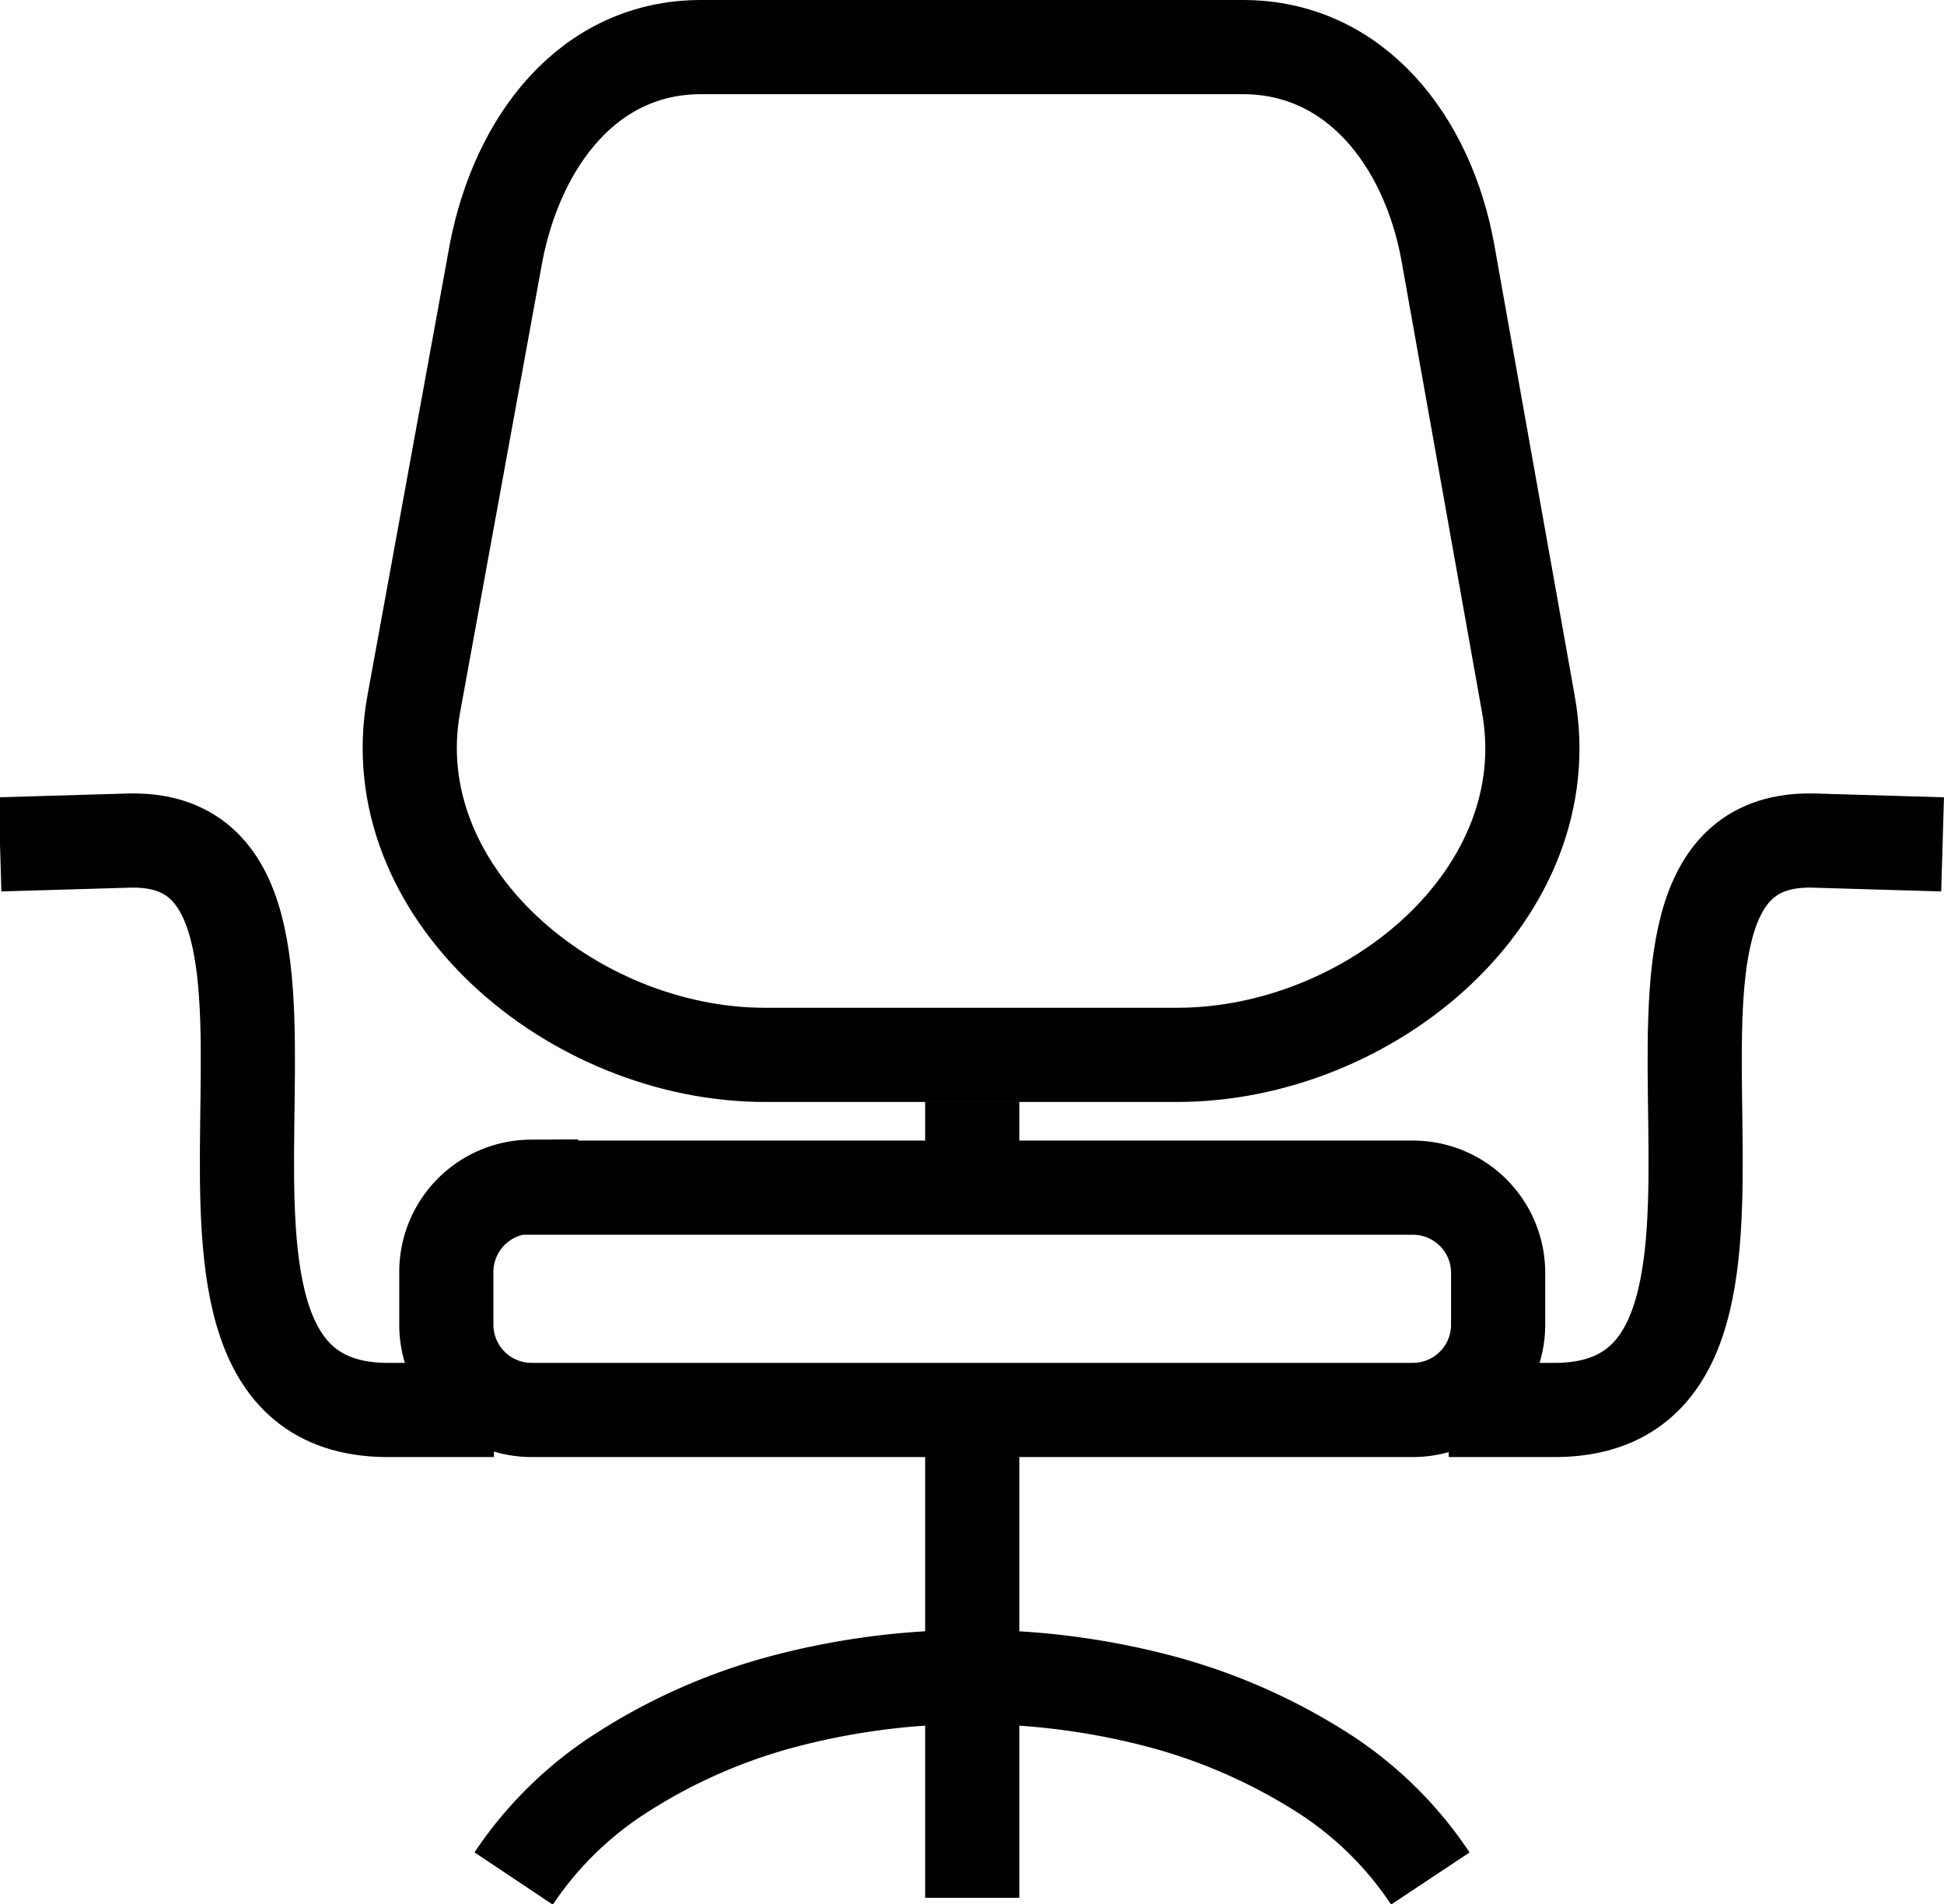
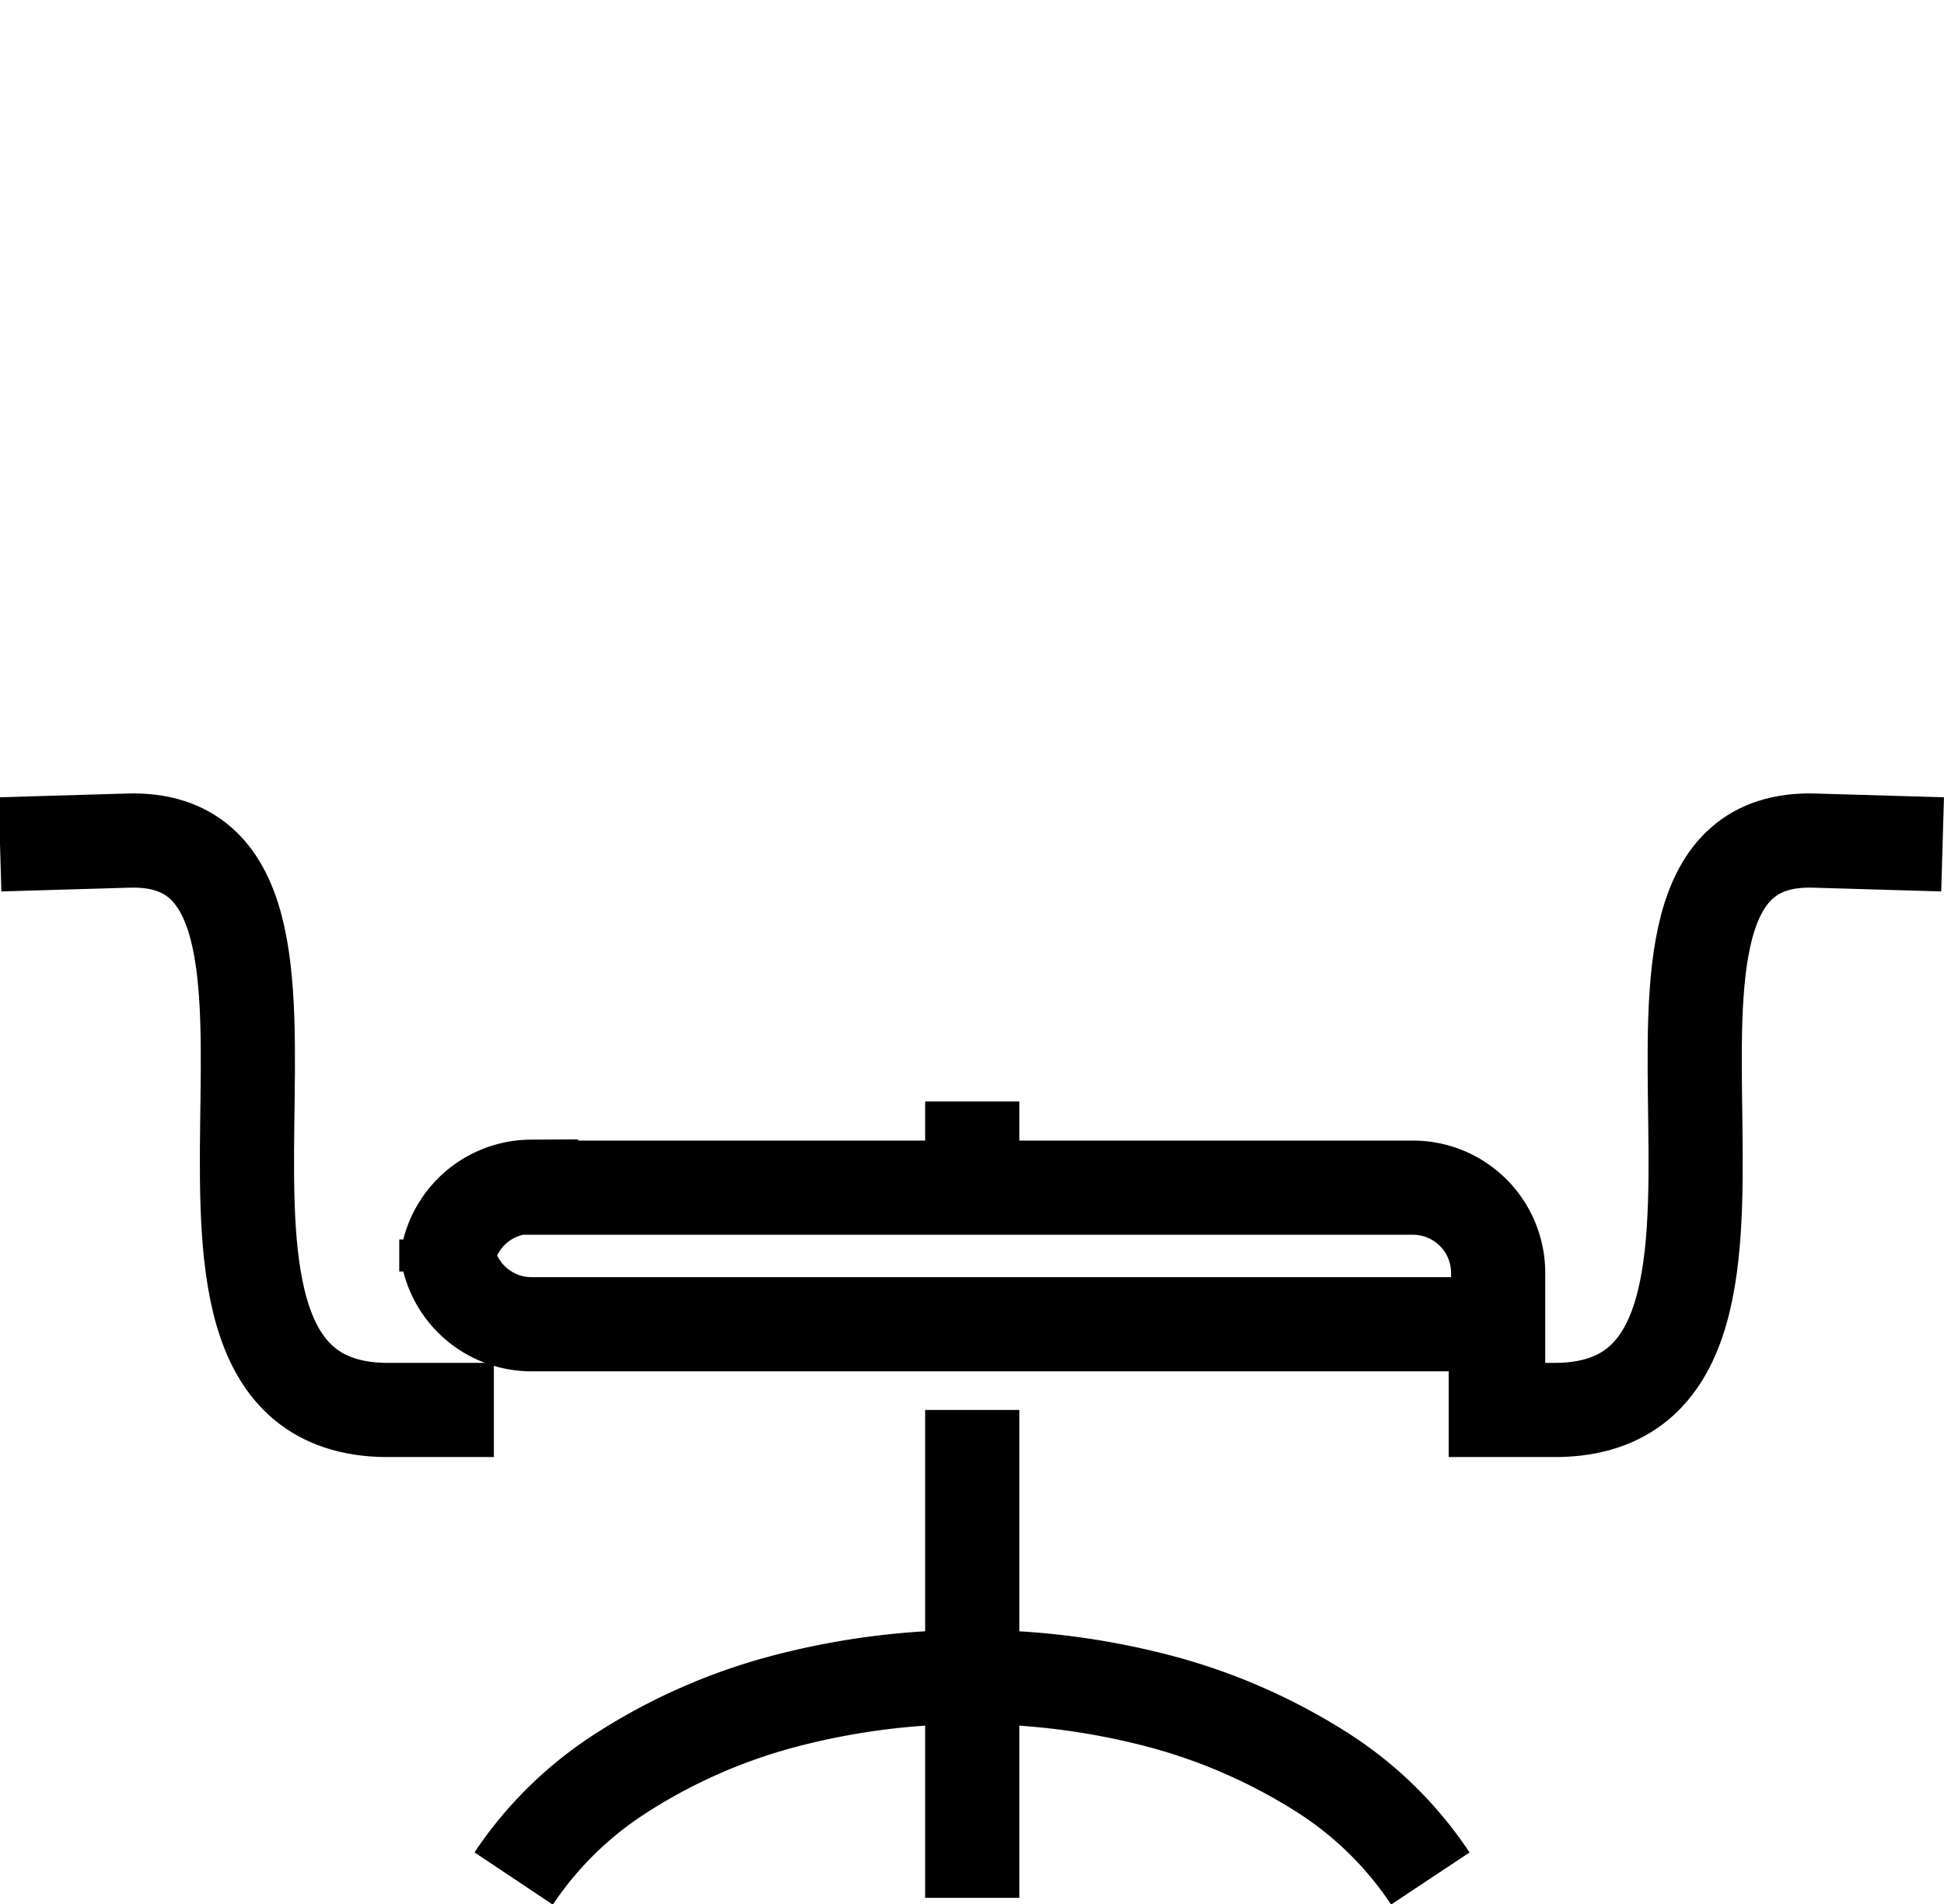
<svg xmlns="http://www.w3.org/2000/svg" viewBox="0 0 41.29 40.43">
  <defs>
    <style>.cls-1{fill:none;stroke:#000;stroke-miterlimit:10;stroke-width:2px;}</style>
  </defs>
  <title>choose03</title>
  <g id="Слой_2" data-name="Слой 2">
    <g id="icons">
-       <path class="cls-1" d="M16.25,22.4H25c4.11,0,8.2-3.42,7.46-7.46L30.75,5.35C30.32,3,28.79,1,26.4,1H14.89C12.5,1,11,3,10.54,5.35L8.79,14.94c-.74,4,3.36,7.46,7.46,7.46Z" />
-       <path class="cls-1" d="M11.28,25.22H30A1.81,1.81,0,0,1,31.82,27v1.12A1.81,1.81,0,0,1,30,29.94H11.28a1.81,1.81,0,0,1-1.8-1.8V27a1.81,1.81,0,0,1,1.8-1.8Z" />
+       <path class="cls-1" d="M11.28,25.22H30A1.81,1.81,0,0,1,31.82,27v1.12H11.28a1.81,1.81,0,0,1-1.8-1.8V27a1.81,1.81,0,0,1,1.8-1.8Z" />
      <line class="cls-1" x1="20.65" y1="29.94" x2="20.65" y2="40.3" />
      <path class="cls-1" d="M10.91,39.89a7.79,7.79,0,0,1,2.27-2.23,12.09,12.09,0,0,1,3.35-1.5,15.67,15.67,0,0,1,8.23,0,12.29,12.29,0,0,1,3.36,1.5,7.75,7.75,0,0,1,2.26,2.23" />
      <path class="cls-1" d="M0,17.93l2.72-.08c5.4-.17-.52,12.21,5.61,12.09l2.16,0" />
      <path class="cls-1" d="M41.26,17.93l-2.72-.08c-5.4-.17.52,12.21-5.61,12.09l-2.16,0" />
      <line class="cls-1" x1="20.65" y1="23.39" x2="20.65" y2="25.22" />
    </g>
  </g>
</svg>